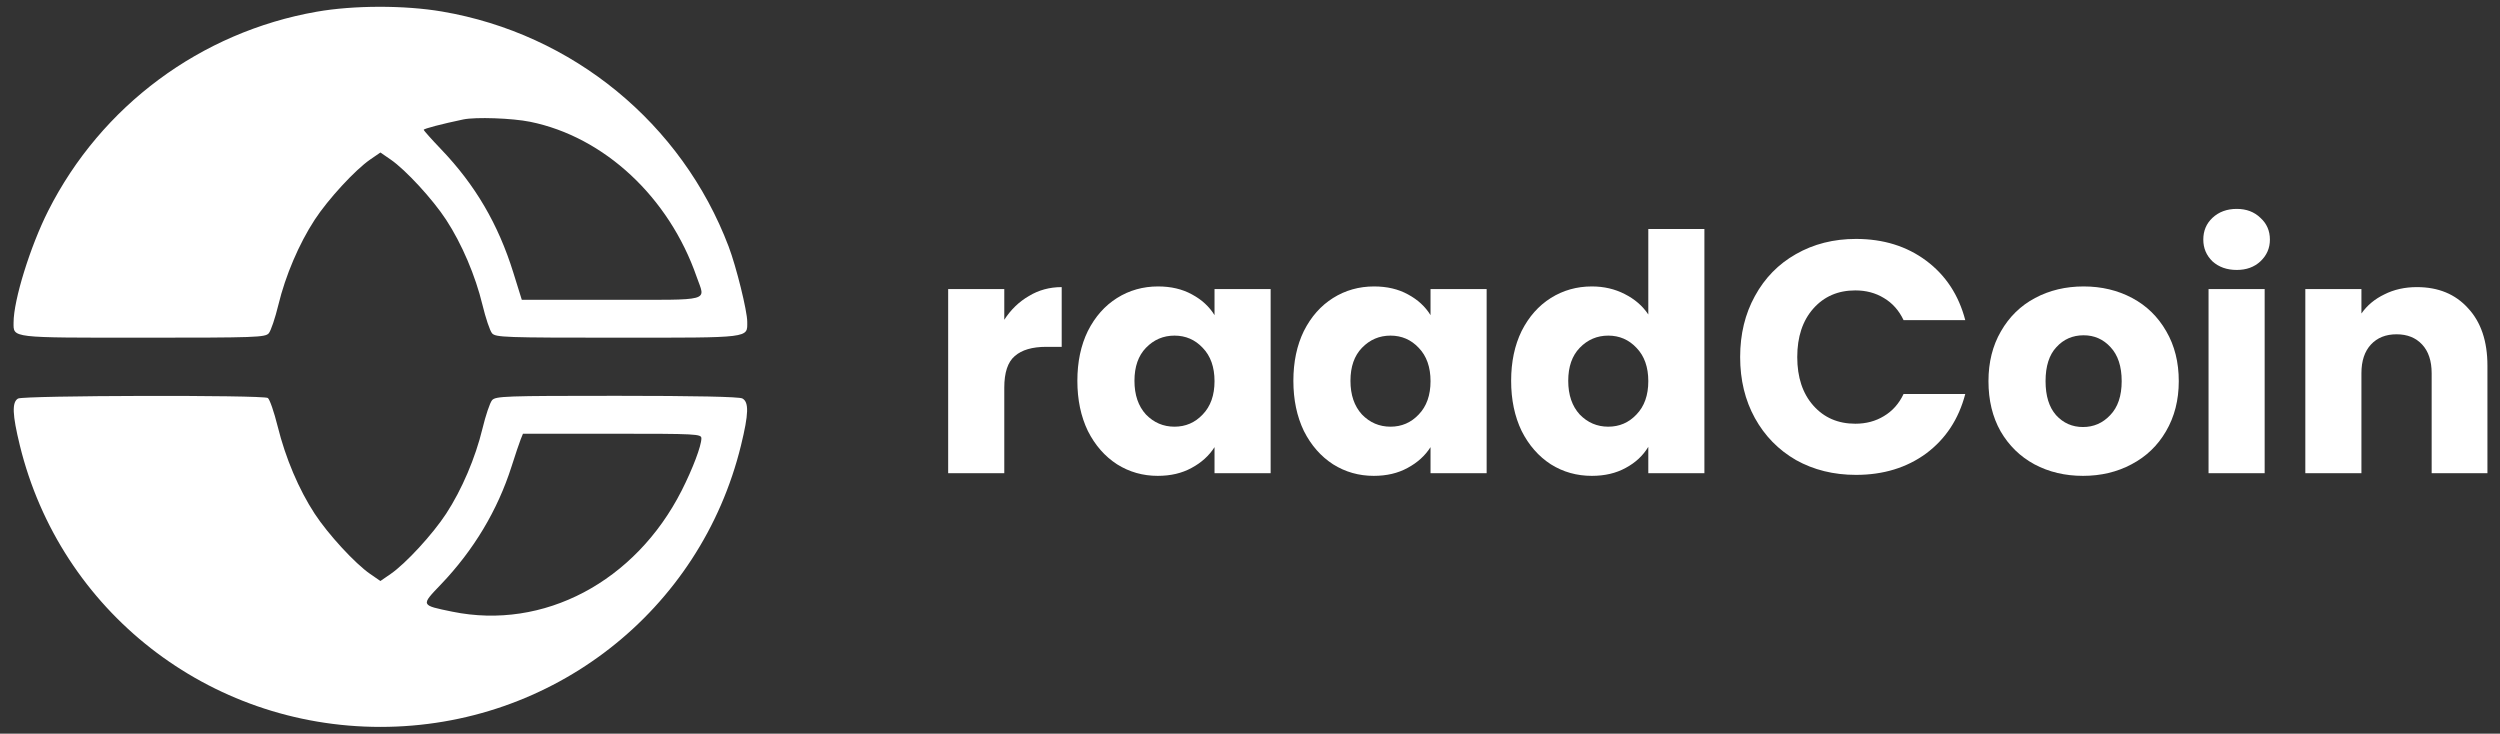
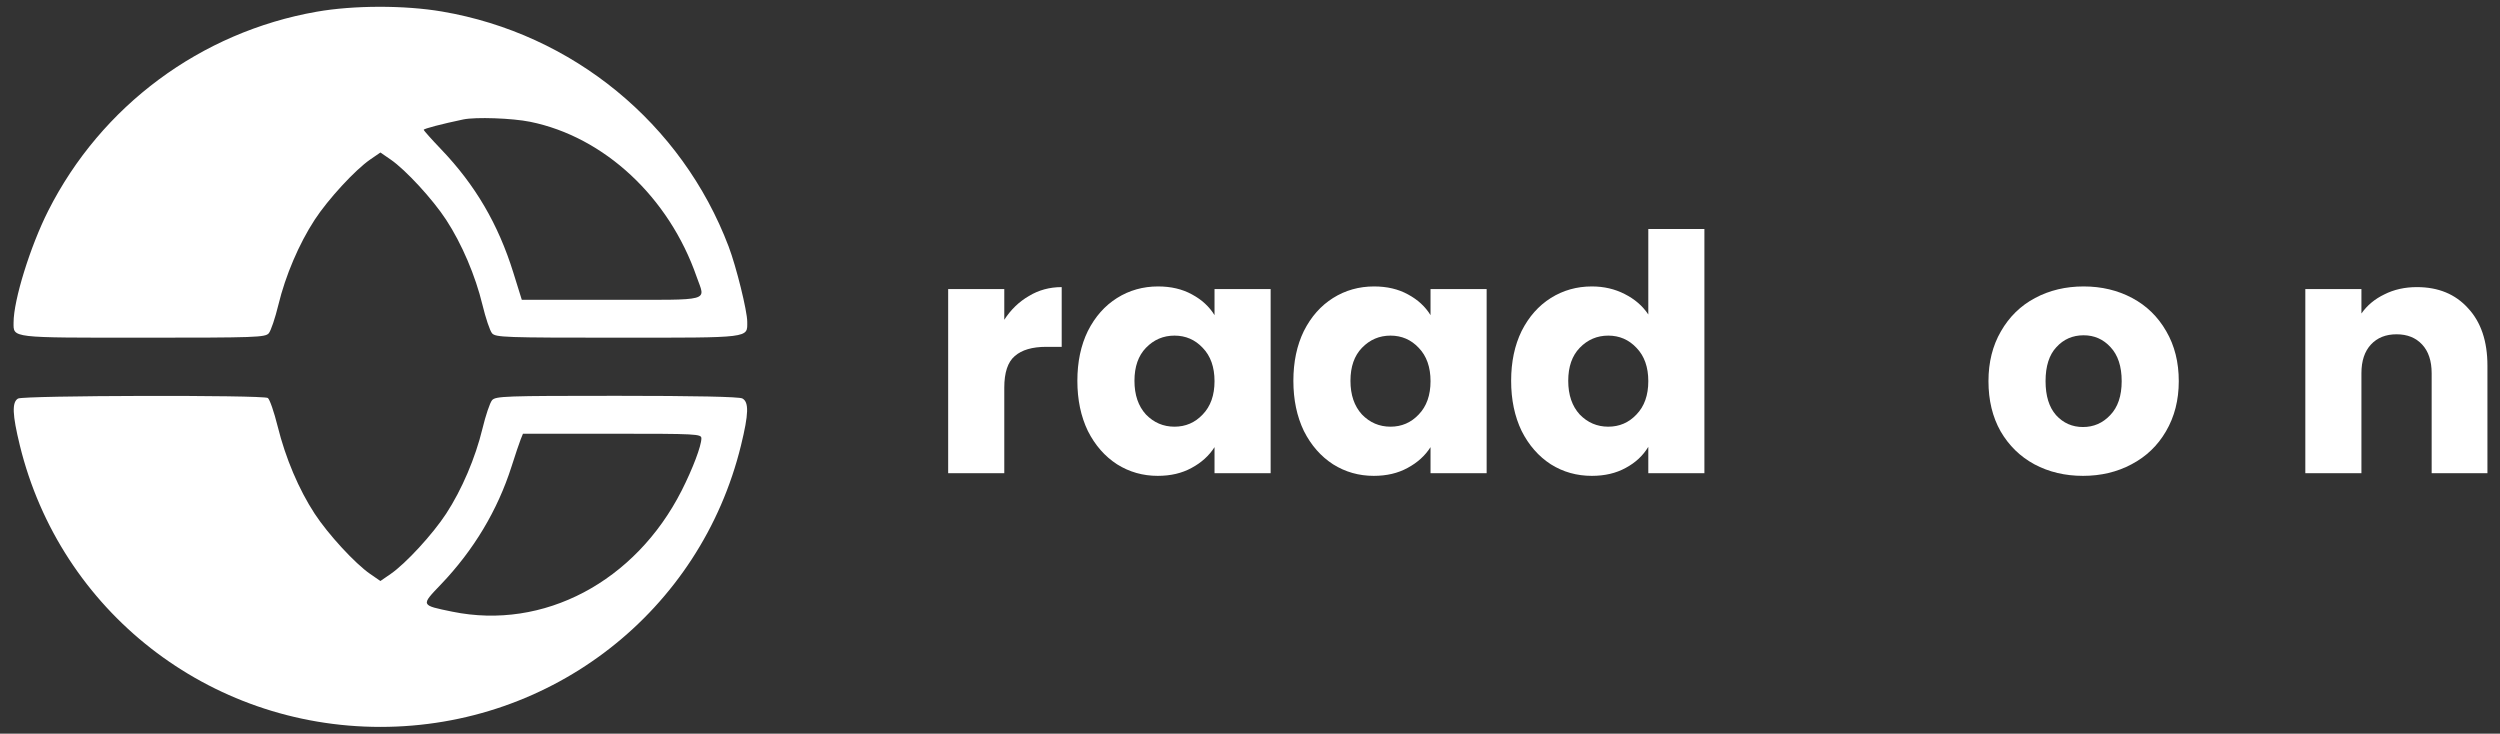
<svg xmlns="http://www.w3.org/2000/svg" viewBox="0 0 184 54" fill="none">
  <rect x="0" y="0" width="184" height="54" fill="#333333" stroke="none" />
  <path d="M73.915 23.535C74.397 22.79 75.001 22.207 75.726 21.787C76.45 21.349 77.255 21.131 78.141 21.131V25.527H77.006C75.975 25.527 75.203 25.753 74.687 26.207C74.172 26.644 73.915 27.421 73.915 28.538V34.829H69.785V21.276H73.915V23.535Z" fill="white" />
  <path d="M79.294 28.028C79.294 26.636 79.551 25.413 80.067 24.361C80.598 23.308 81.314 22.499 82.216 21.932C83.118 21.366 84.124 21.082 85.235 21.082C86.185 21.082 87.014 21.276 87.722 21.665C88.447 22.054 89.002 22.564 89.389 23.195V21.276H93.519V34.829H89.389V32.91C88.986 33.541 88.423 34.052 87.698 34.44C86.99 34.829 86.16 35.023 85.211 35.023C84.116 35.023 83.118 34.74 82.216 34.173C81.314 33.59 80.598 32.772 80.067 31.72C79.551 30.651 79.294 29.421 79.294 28.028ZM89.389 28.053C89.389 27.016 89.099 26.199 88.519 25.6C87.956 25 87.263 24.701 86.442 24.701C85.621 24.701 84.921 25 84.341 25.6C83.778 26.183 83.496 26.992 83.496 28.028C83.496 29.065 83.778 29.89 84.341 30.506C84.921 31.105 85.621 31.404 86.442 31.404C87.263 31.404 87.956 31.105 88.519 30.506C89.099 29.907 89.389 29.089 89.389 28.053Z" fill="white" />
  <path d="M111.22 28.028C111.22 26.636 111.477 25.413 111.992 24.361C112.524 23.308 113.24 22.499 114.142 21.932C115.043 21.366 116.05 21.082 117.161 21.082C118.046 21.082 118.851 21.268 119.576 21.641C120.316 22.013 120.896 22.515 121.315 23.146V16.856H125.444V34.829H121.315V32.886C120.928 33.533 120.373 34.052 119.648 34.44C118.94 34.829 118.111 35.023 117.161 35.023C116.05 35.023 115.043 34.74 114.142 34.173C113.24 33.59 112.524 32.772 111.992 31.72C111.477 30.651 111.22 29.421 111.22 28.028ZM121.315 28.053C121.315 27.016 121.025 26.199 120.445 25.6C119.882 25 119.189 24.701 118.368 24.701C117.547 24.701 116.847 25 116.267 25.6C115.704 26.183 115.422 26.992 115.422 28.028C115.422 29.065 115.704 29.89 116.267 30.506C116.847 31.105 117.547 31.404 118.368 31.404C119.189 31.404 119.882 31.105 120.445 30.506C121.025 29.907 121.315 29.089 121.315 28.053Z" fill="white" />
-   <path d="M128.075 26.28C128.075 24.596 128.438 23.098 129.162 21.787C129.887 20.459 130.893 19.431 132.181 18.702C133.485 17.957 134.958 17.585 136.601 17.585C138.613 17.585 140.336 18.119 141.769 19.188C143.202 20.257 144.16 21.714 144.643 23.56H140.102C139.764 22.847 139.281 22.305 138.653 21.933C138.042 21.56 137.341 21.374 136.552 21.374C135.28 21.374 134.25 21.819 133.461 22.71C132.672 23.6 132.278 24.79 132.278 26.28C132.278 27.77 132.672 28.96 133.461 29.85C134.25 30.741 135.28 31.186 136.552 31.186C137.341 31.186 138.042 31 138.653 30.627C139.281 30.255 139.764 29.713 140.102 29H144.643C144.16 30.846 143.202 32.303 141.769 33.372C140.336 34.424 138.613 34.951 136.601 34.951C134.958 34.951 133.485 34.586 132.181 33.858C130.893 33.113 129.887 32.085 129.162 30.773C128.438 29.462 128.075 27.964 128.075 26.28Z" fill="white" />
  <path d="M153.306 35.023C151.986 35.023 150.794 34.74 149.732 34.173C148.685 33.607 147.856 32.797 147.244 31.745C146.649 30.692 146.351 29.462 146.351 28.053C146.351 26.66 146.657 25.438 147.268 24.386C147.88 23.317 148.717 22.499 149.78 21.933C150.843 21.366 152.034 21.082 153.354 21.082C154.675 21.082 155.866 21.366 156.929 21.933C157.991 22.499 158.829 23.317 159.44 24.386C160.052 25.438 160.358 26.66 160.358 28.053C160.358 29.445 160.044 30.676 159.416 31.745C158.804 32.797 157.959 33.607 156.88 34.173C155.818 34.74 154.626 35.023 153.306 35.023ZM153.306 31.429C154.095 31.429 154.763 31.137 155.311 30.555C155.874 29.972 156.156 29.138 156.156 28.053C156.156 26.968 155.882 26.134 155.335 25.551C154.803 24.968 154.143 24.677 153.354 24.677C152.549 24.677 151.881 24.968 151.35 25.551C150.819 26.118 150.553 26.952 150.553 28.053C150.553 29.138 150.811 29.972 151.326 30.555C151.857 31.137 152.517 31.429 153.306 31.429Z" fill="white" />
-   <path d="M164.626 19.868C163.902 19.868 163.306 19.658 162.839 19.237C162.388 18.799 162.163 18.265 162.163 17.634C162.163 16.986 162.388 16.452 162.839 16.031C163.306 15.594 163.902 15.375 164.626 15.375C165.334 15.375 165.914 15.594 166.365 16.031C166.832 16.452 167.065 16.986 167.065 17.634C167.065 18.265 166.832 18.799 166.365 19.237C165.914 19.658 165.334 19.868 164.626 19.868ZM166.679 21.277V34.829H162.549V21.277H166.679Z" fill="white" />
  <path d="M177.883 21.131C179.461 21.131 180.717 21.649 181.65 22.686C182.6 23.706 183.075 25.114 183.075 26.912V34.829H178.97V27.47C178.97 26.563 178.736 25.859 178.269 25.357C177.802 24.855 177.175 24.604 176.386 24.604C175.597 24.604 174.969 24.855 174.502 25.357C174.035 25.859 173.801 26.563 173.801 27.47V34.829H169.672V21.277H173.801V23.074C174.22 22.475 174.784 22.005 175.492 21.665C176.2 21.309 176.997 21.131 177.883 21.131Z" fill="white" />
  <path d="M95.192 28.028C95.192 26.636 95.45 25.413 95.965 24.361C96.496 23.308 97.213 22.499 98.114 21.932C99.016 21.366 100.022 21.082 101.133 21.082C102.083 21.082 102.912 21.276 103.621 21.665C104.345 22.054 104.901 22.564 105.287 23.195V21.276H109.417V34.829H105.287V32.91C104.885 33.541 104.321 34.052 103.596 34.44C102.888 34.829 102.059 35.023 101.109 35.023C100.014 35.023 99.016 34.74 98.114 34.173C97.213 33.59 96.496 32.772 95.965 31.72C95.45 30.651 95.192 29.421 95.192 28.028ZM105.287 28.053C105.287 27.016 104.997 26.199 104.418 25.6C103.854 25 103.162 24.701 102.341 24.701C101.52 24.701 100.819 25 100.24 25.6C99.676 26.183 99.394 26.992 99.394 28.028C99.394 29.065 99.676 29.89 100.24 30.506C100.819 31.105 101.52 31.404 102.341 31.404C103.162 31.404 103.854 31.105 104.418 30.506C104.997 29.907 105.287 29.089 105.287 28.053Z" fill="white" />
  <path fillRule="evenodd" clipRule="evenodd" d="M23.311 0.862C14.768 2.362 7.453 7.786 3.547 15.517C2.226 18.132 0.999 22.088 0.999 23.736C0.999 24.888 0.704 24.854 10.546 24.854C18.845 24.854 19.524 24.83 19.782 24.528C19.936 24.349 20.253 23.409 20.488 22.439C21.008 20.285 22.006 17.946 23.157 16.181C24.148 14.665 26.138 12.504 27.244 11.742L27.998 11.224L28.752 11.742C29.859 12.504 31.849 14.665 32.839 16.181C33.991 17.946 34.989 20.285 35.509 22.439C35.743 23.409 36.06 24.349 36.214 24.528C36.473 24.83 37.151 24.854 45.451 24.854C55.349 24.854 54.997 24.897 54.997 23.678C54.996 22.884 54.191 19.627 53.628 18.144C50.184 9.071 42.146 2.482 32.526 0.847C29.77 0.379 26.026 0.385 23.311 0.862ZM39.021 8.964C44.474 10.073 49.239 14.51 51.273 20.372C51.918 22.23 52.535 22.064 45.013 22.064H38.404L37.781 20.064C36.668 16.494 34.981 13.614 32.462 10.983C31.76 10.25 31.186 9.606 31.186 9.553C31.186 9.471 32.52 9.122 34.092 8.792C35.003 8.601 37.699 8.695 39.021 8.964ZM1.328 29.333C0.871 29.596 0.906 30.515 1.458 32.773C4.438 44.976 15.352 53.5 27.998 53.5C40.645 53.5 51.559 44.977 54.539 32.773C55.106 30.452 55.13 29.588 54.635 29.325C54.399 29.2 51.152 29.132 45.383 29.132C37.148 29.132 36.473 29.156 36.214 29.458C36.06 29.637 35.743 30.576 35.509 31.546C34.989 33.701 33.991 36.04 32.839 37.804C31.849 39.321 29.859 41.482 28.752 42.243L27.998 42.762L27.244 42.243C26.138 41.482 24.148 39.321 23.157 37.804C21.99 36.017 21.016 33.716 20.436 31.381C20.172 30.316 19.846 29.376 19.711 29.291C19.347 29.062 1.727 29.102 1.328 29.333ZM51.622 32.265C51.622 32.815 50.984 34.501 50.169 36.108C46.758 42.825 39.999 46.395 33.291 45.02C30.945 44.539 30.959 44.573 32.45 43.015C34.86 40.497 36.622 37.558 37.648 34.34C37.925 33.471 38.228 32.571 38.321 32.341L38.49 31.922H45.056C51.311 31.922 51.622 31.939 51.622 32.265Z" fill="white" />
</svg>